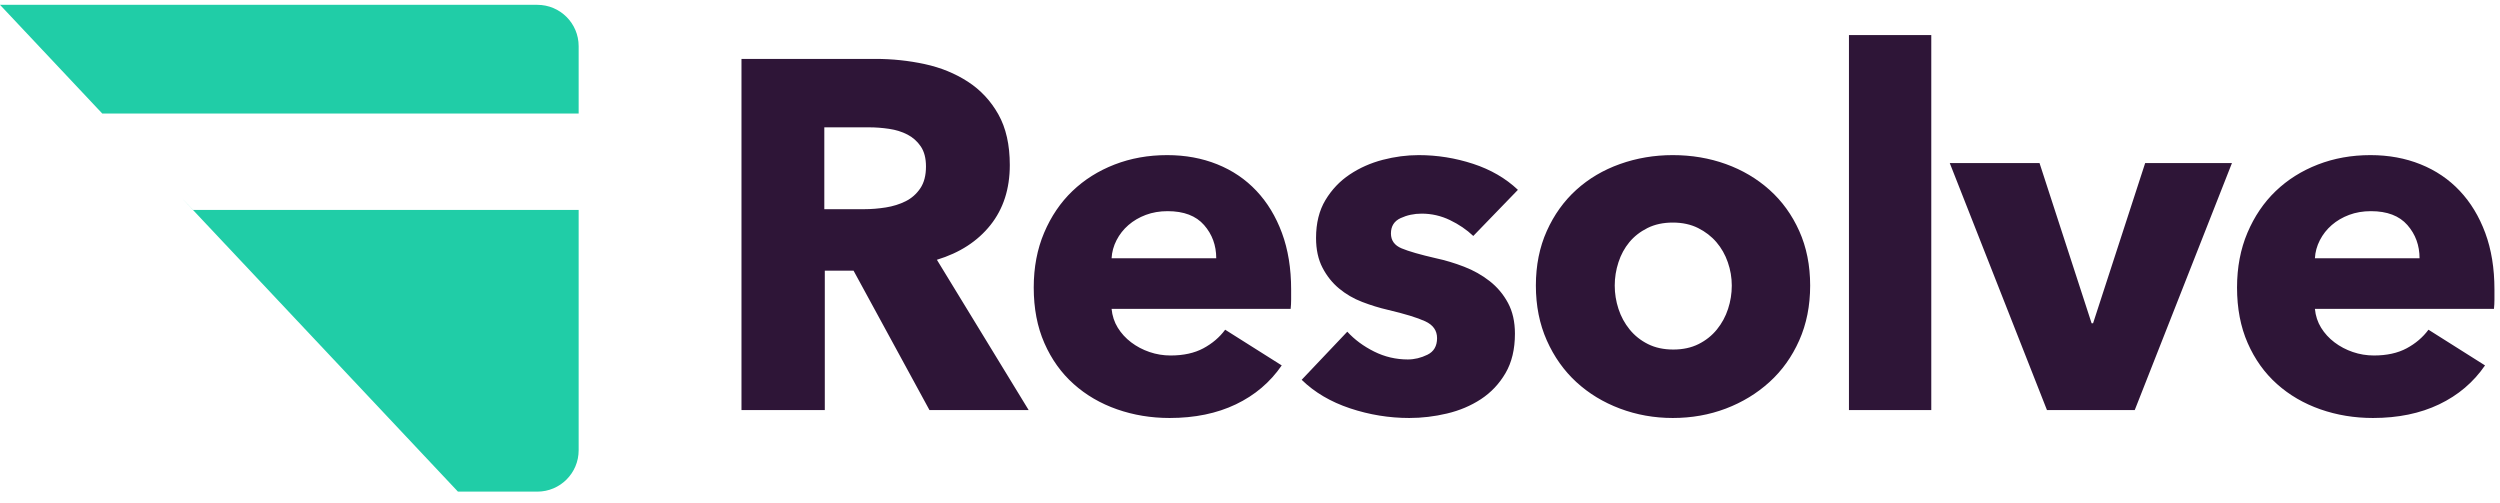
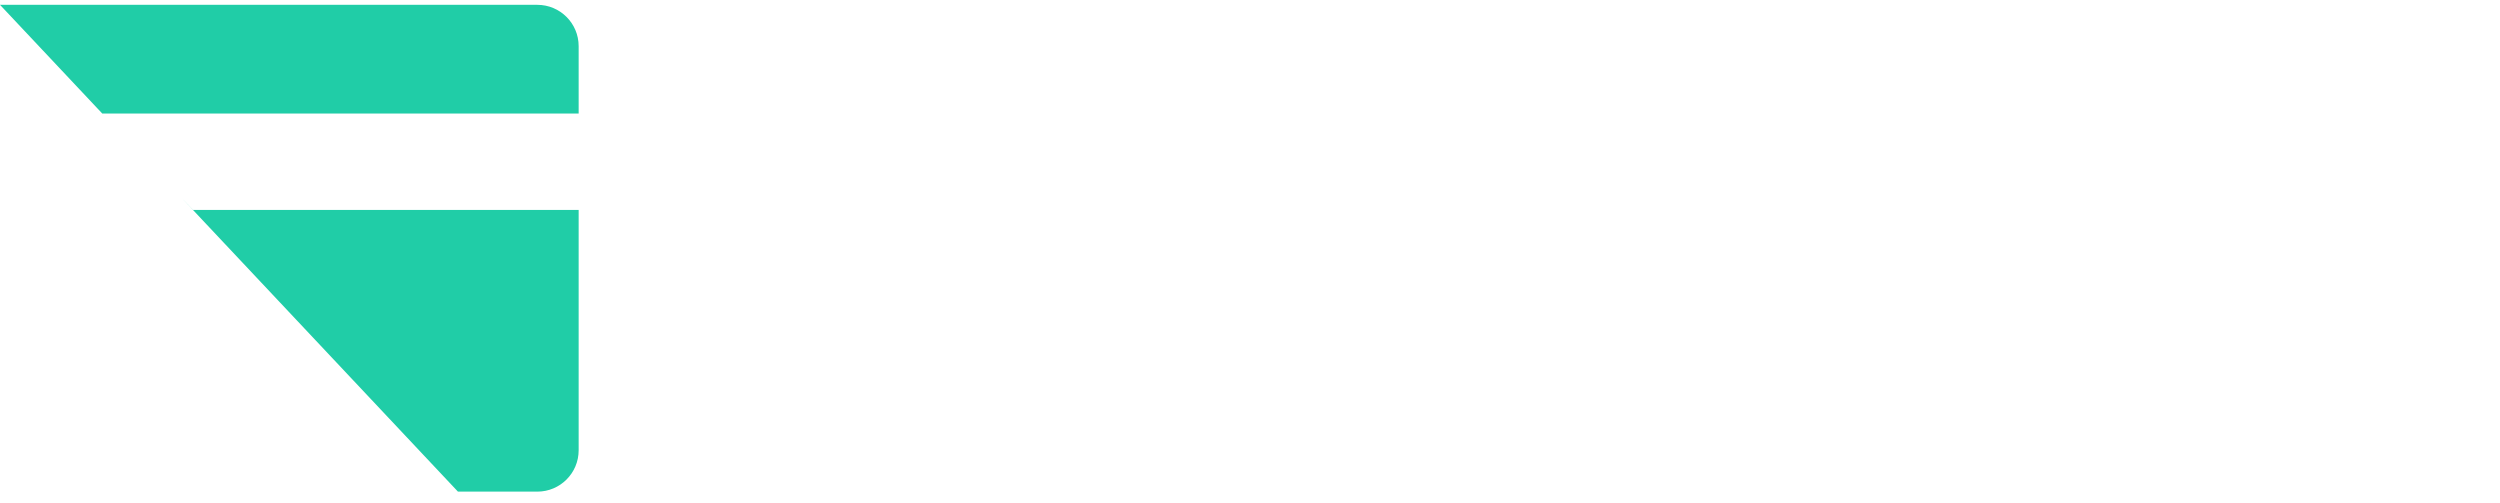
<svg xmlns="http://www.w3.org/2000/svg" width="189px" height="38px" viewBox="0 0 189 38" version="1.1">
  <title>resolve_logo_dark</title>
  <desc>Created with Sketch.</desc>
  <g id="Brand-Identity-Deck" stroke="none" stroke-width="1" fill="none" fill-rule="evenodd">
    <g id="resolve_logo_dark">
      <g id="Group-5">
        <path d="M43.746,8.582 L7.73,8.582 L5.42265947e-13,0.365 L40.621,0.365 C42.347,0.365 43.746,1.764 43.746,3.49 L43.746,8.582 Z M43.746,15.873 L43.746,34.042 C43.746,35.768 42.347,37.167 40.621,37.167 L34.621,37.167 L13.732,14.962 L14.599,15.873 L43.746,15.873 Z" id="Combined-Shape" fill="#20CDA7" />
-         <path d="M70.267,31 L64.53,20.464 L62.355,20.464 L62.355,31 L56.056,31 L56.056,4.453 L66.18,4.453 C67.455,4.453 68.698,4.584 69.911,4.846 C71.123,5.109 72.21,5.553 73.173,6.177 C74.135,6.802 74.904,7.627 75.479,8.652 C76.054,9.677 76.341,10.952 76.341,12.477 C76.341,14.277 75.854,15.789 74.879,17.014 C73.904,18.239 72.554,19.114 70.829,19.639 L77.766,31 L70.267,31 Z M70.004,12.589 C70.004,11.964 69.873,11.458 69.611,11.071 C69.348,10.683 69.011,10.383 68.598,10.171 C68.186,9.958 67.723,9.815 67.211,9.74 C66.699,9.665 66.205,9.627 65.73,9.627 L62.318,9.627 L62.318,15.814 L65.355,15.814 C65.88,15.814 66.417,15.77 66.967,15.683 C67.517,15.595 68.017,15.439 68.467,15.214 C68.917,14.989 69.286,14.664 69.573,14.239 C69.861,13.814 70.004,13.264 70.004,12.589 Z M91.948,19.526 C91.948,18.551 91.642,17.714 91.029,17.014 C90.417,16.314 89.498,15.964 88.274,15.964 C87.674,15.964 87.124,16.058 86.624,16.245 C86.124,16.433 85.686,16.689 85.311,17.014 C84.936,17.339 84.636,17.72 84.411,18.158 C84.186,18.595 84.061,19.051 84.036,19.526 L91.948,19.526 Z M97.61,21.888 L97.61,22.638 C97.61,22.888 97.598,23.126 97.573,23.351 L84.036,23.351 C84.086,23.876 84.243,24.351 84.505,24.776 C84.768,25.201 85.105,25.569 85.518,25.882 C85.93,26.194 86.392,26.438 86.905,26.613 C87.417,26.788 87.949,26.875 88.498,26.875 C89.473,26.875 90.298,26.694 90.973,26.332 C91.648,25.969 92.198,25.501 92.623,24.926 L96.898,27.625 C96.023,28.9 94.867,29.881 93.429,30.569 C91.992,31.256 90.323,31.6 88.423,31.6 C87.024,31.6 85.699,31.381 84.449,30.944 C83.199,30.506 82.105,29.869 81.168,29.031 C80.231,28.194 79.493,27.163 78.956,25.938 C78.418,24.713 78.15,23.313 78.15,21.738 C78.15,20.214 78.412,18.832 78.937,17.595 C79.462,16.358 80.174,15.308 81.074,14.445 C81.974,13.583 83.037,12.914 84.261,12.439 C85.486,11.964 86.811,11.727 88.236,11.727 C89.611,11.727 90.873,11.958 92.023,12.421 C93.173,12.883 94.16,13.552 94.985,14.427 C95.81,15.302 96.454,16.364 96.916,17.614 C97.379,18.864 97.61,20.289 97.61,21.888 Z M111.38,17.839 C110.88,17.364 110.292,16.964 109.617,16.639 C108.942,16.314 108.23,16.151 107.48,16.151 C106.905,16.151 106.374,16.264 105.886,16.489 C105.399,16.714 105.155,17.101 105.155,17.651 C105.155,18.176 105.424,18.551 105.961,18.776 C106.499,19.001 107.367,19.251 108.567,19.526 C109.267,19.676 109.973,19.889 110.686,20.164 C111.398,20.439 112.042,20.801 112.617,21.251 C113.192,21.701 113.654,22.251 114.004,22.901 C114.354,23.551 114.529,24.326 114.529,25.226 C114.529,26.4 114.292,27.394 113.817,28.207 C113.342,29.019 112.723,29.675 111.961,30.175 C111.198,30.675 110.342,31.037 109.392,31.262 C108.442,31.487 107.492,31.6 106.543,31.6 C105.018,31.6 103.524,31.356 102.062,30.869 C100.599,30.381 99.381,29.663 98.406,28.713 L101.855,25.076 C102.405,25.676 103.08,26.175 103.88,26.575 C104.68,26.975 105.53,27.175 106.43,27.175 C106.93,27.175 107.424,27.057 107.911,26.819 C108.399,26.582 108.642,26.163 108.642,25.563 C108.642,24.988 108.342,24.563 107.742,24.288 C107.142,24.013 106.205,23.726 104.93,23.426 C104.28,23.276 103.63,23.076 102.98,22.826 C102.33,22.576 101.749,22.238 101.237,21.813 C100.724,21.388 100.306,20.864 99.981,20.239 C99.656,19.614 99.493,18.864 99.493,17.989 C99.493,16.864 99.731,15.908 100.206,15.12 C100.681,14.333 101.293,13.689 102.043,13.189 C102.793,12.689 103.624,12.321 104.536,12.083 C105.449,11.846 106.355,11.727 107.255,11.727 C108.655,11.727 110.023,11.946 111.361,12.383 C112.698,12.821 113.829,13.477 114.754,14.352 L111.38,17.839 Z M136.848,21.588 C136.848,23.113 136.573,24.494 136.023,25.732 C135.473,26.969 134.723,28.019 133.773,28.881 C132.823,29.744 131.723,30.413 130.474,30.888 C129.224,31.362 127.886,31.6 126.461,31.6 C125.062,31.6 123.73,31.362 122.468,30.888 C121.206,30.413 120.106,29.744 119.168,28.881 C118.231,28.019 117.487,26.969 116.937,25.732 C116.387,24.494 116.112,23.113 116.112,21.588 C116.112,20.064 116.387,18.689 116.937,17.464 C117.487,16.239 118.231,15.202 119.168,14.352 C120.106,13.502 121.206,12.852 122.468,12.402 C123.73,11.952 125.062,11.727 126.461,11.727 C127.886,11.727 129.224,11.952 130.474,12.402 C131.723,12.852 132.823,13.502 133.773,14.352 C134.723,15.202 135.473,16.239 136.023,17.464 C136.573,18.689 136.848,20.064 136.848,21.588 Z M130.923,21.588 C130.923,20.988 130.823,20.401 130.623,19.826 C130.424,19.251 130.136,18.745 129.761,18.308 C129.386,17.87 128.924,17.514 128.374,17.239 C127.824,16.964 127.186,16.826 126.461,16.826 C125.736,16.826 125.099,16.964 124.549,17.239 C123.999,17.514 123.543,17.87 123.18,18.308 C122.818,18.745 122.543,19.251 122.356,19.826 C122.168,20.401 122.074,20.988 122.074,21.588 C122.074,22.188 122.168,22.776 122.356,23.351 C122.543,23.926 122.824,24.444 123.199,24.907 C123.574,25.369 124.037,25.738 124.587,26.013 C125.137,26.288 125.774,26.425 126.499,26.425 C127.224,26.425 127.861,26.288 128.411,26.013 C128.961,25.738 129.424,25.369 129.799,24.907 C130.174,24.444 130.455,23.926 130.642,23.351 C130.83,22.776 130.923,22.188 130.923,21.588 Z M139.781,31 L139.781,2.653 L146.005,2.653 L146.005,31 L139.781,31 Z M161.387,31 L154.75,31 L147.401,12.327 L154.188,12.327 L158.125,24.438 L158.237,24.438 L162.175,12.327 L168.736,12.327 L161.387,31 Z M182.918,19.526 C182.918,18.551 182.612,17.714 182,17.014 C181.387,16.314 180.469,15.964 179.244,15.964 C178.644,15.964 178.094,16.058 177.594,16.245 C177.094,16.433 176.656,16.689 176.281,17.014 C175.907,17.339 175.607,17.72 175.382,18.158 C175.157,18.595 175.032,19.051 175.007,19.526 L182.918,19.526 Z M188.58,21.888 L188.58,22.638 C188.58,22.888 188.568,23.126 188.543,23.351 L175.007,23.351 C175.057,23.876 175.213,24.351 175.475,24.776 C175.738,25.201 176.075,25.569 176.488,25.882 C176.9,26.194 177.363,26.438 177.875,26.613 C178.388,26.788 178.919,26.875 179.469,26.875 C180.444,26.875 181.268,26.694 181.943,26.332 C182.618,25.969 183.168,25.501 183.593,24.926 L187.868,27.625 C186.993,28.9 185.837,29.881 184.399,30.569 C182.962,31.256 181.294,31.6 179.394,31.6 C177.994,31.6 176.669,31.381 175.419,30.944 C174.169,30.506 173.076,29.869 172.138,29.031 C171.201,28.194 170.463,27.163 169.926,25.938 C169.388,24.713 169.12,23.313 169.12,21.738 C169.12,20.214 169.382,18.832 169.907,17.595 C170.432,16.358 171.144,15.308 172.044,14.445 C172.944,13.583 174.007,12.914 175.232,12.439 C176.456,11.964 177.781,11.727 179.206,11.727 C180.581,11.727 181.843,11.958 182.993,12.421 C184.143,12.883 185.131,13.552 185.956,14.427 C186.78,15.302 187.424,16.364 187.887,17.614 C188.349,18.864 188.58,20.289 188.58,21.888 Z" id="Resolve" fill="#2E1537" fill-rule="nonzero" />
      </g>
    </g>
  </g>
</svg>